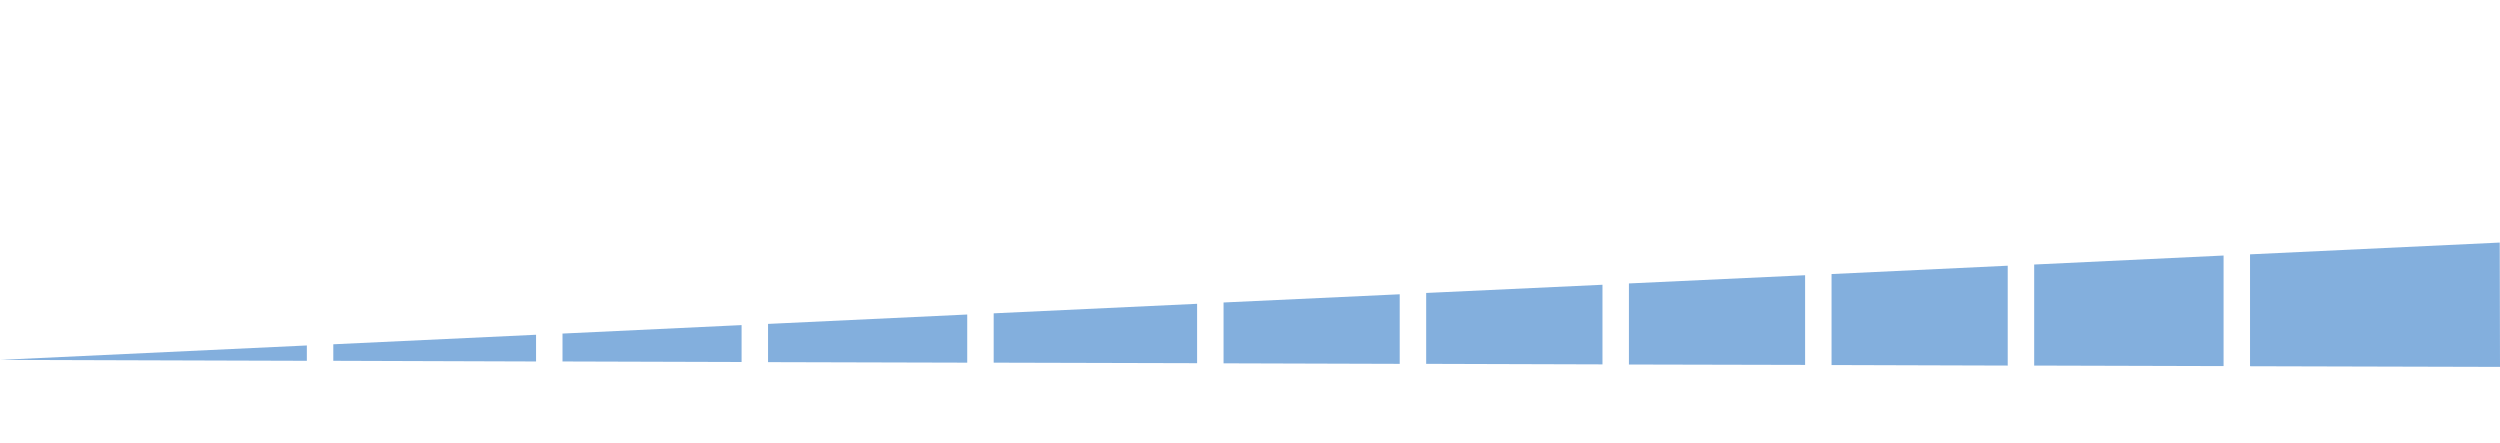
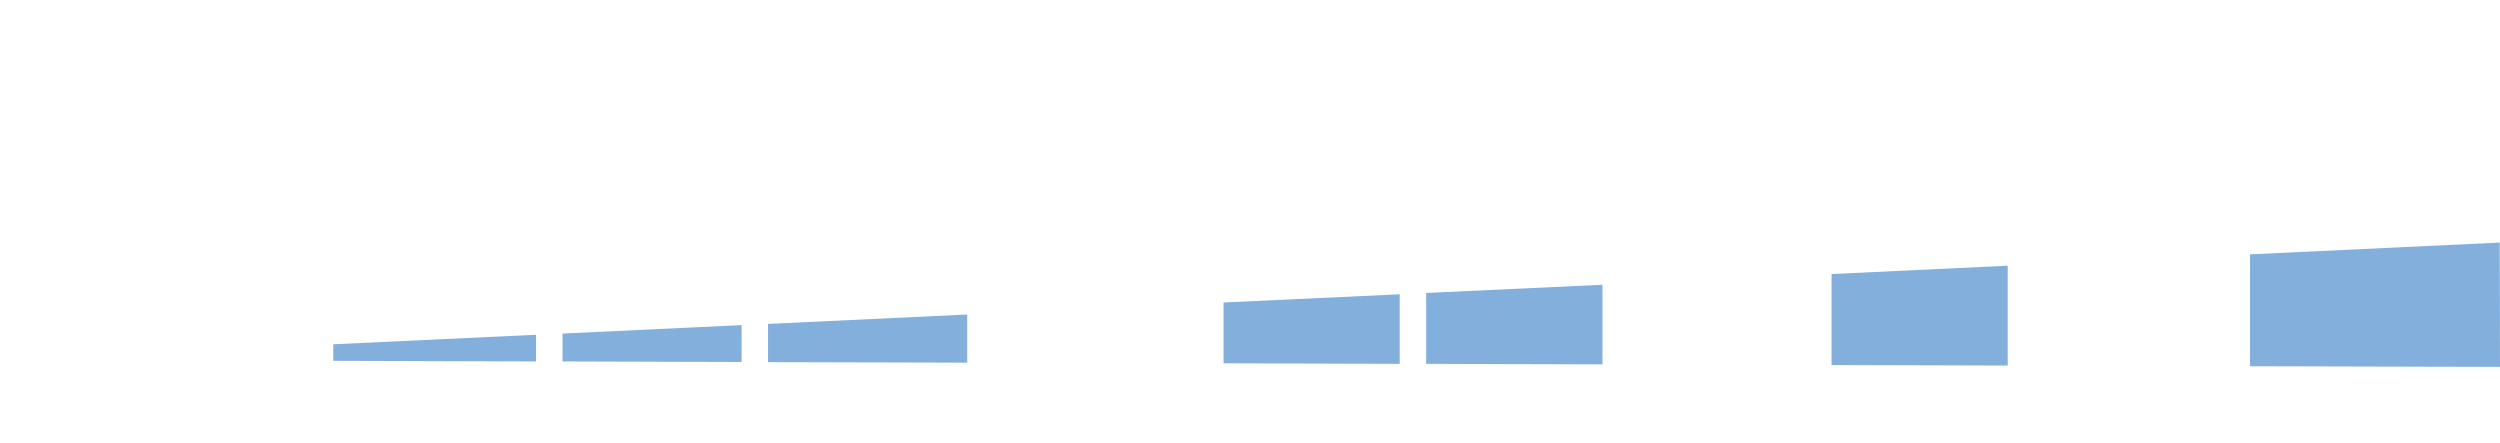
<svg xmlns="http://www.w3.org/2000/svg" id="Layer_1" data-name="Layer 1" viewBox="0 0 189.02 33.53">
  <defs>
    <style>.cls-1{fill:#83afdd;}</style>
  </defs>
  <title>Chart</title>
  <polygon class="cls-1" points="25.2 27.28 40.53 27.33 40.53 25.31 25.2 26.03 25.2 27.28" />
  <polygon class="cls-1" points="73.13 23.78 58.07 24.49 58.07 27.38 73.13 27.42 73.13 23.78" />
  <polygon class="cls-1" points="170.12 27.69 189.02 27.74 189 18.34 170.12 19.23 170.12 27.69" />
-   <polygon class="cls-1" points="90.51 22.97 75.13 23.69 75.13 27.42 90.51 27.46 90.51 22.97" />
  <polygon class="cls-1" points="56.07 24.58 42.53 25.22 42.53 27.33 56.07 27.37 56.07 24.58" />
-   <polygon class="cls-1" points="23.2 26.12 0 27.21 23.2 27.28 23.2 26.12" />
-   <polygon class="cls-1" points="168.12 19.32 153.8 20 153.8 27.64 168.12 27.68 168.12 19.32" />
  <polygon class="cls-1" points="151.8 20.09 138.48 20.72 138.48 27.6 151.8 27.64 151.8 20.09" />
-   <polygon class="cls-1" points="136.48 20.81 123.16 21.43 123.16 27.56 136.48 27.59 136.48 20.81" />
  <polygon class="cls-1" points="121.16 21.53 107.83 22.15 107.83 27.51 121.16 27.55 121.16 21.53" />
  <polygon class="cls-1" points="105.83 22.25 92.51 22.87 92.51 27.47 105.83 27.51 105.83 22.25" />
</svg>